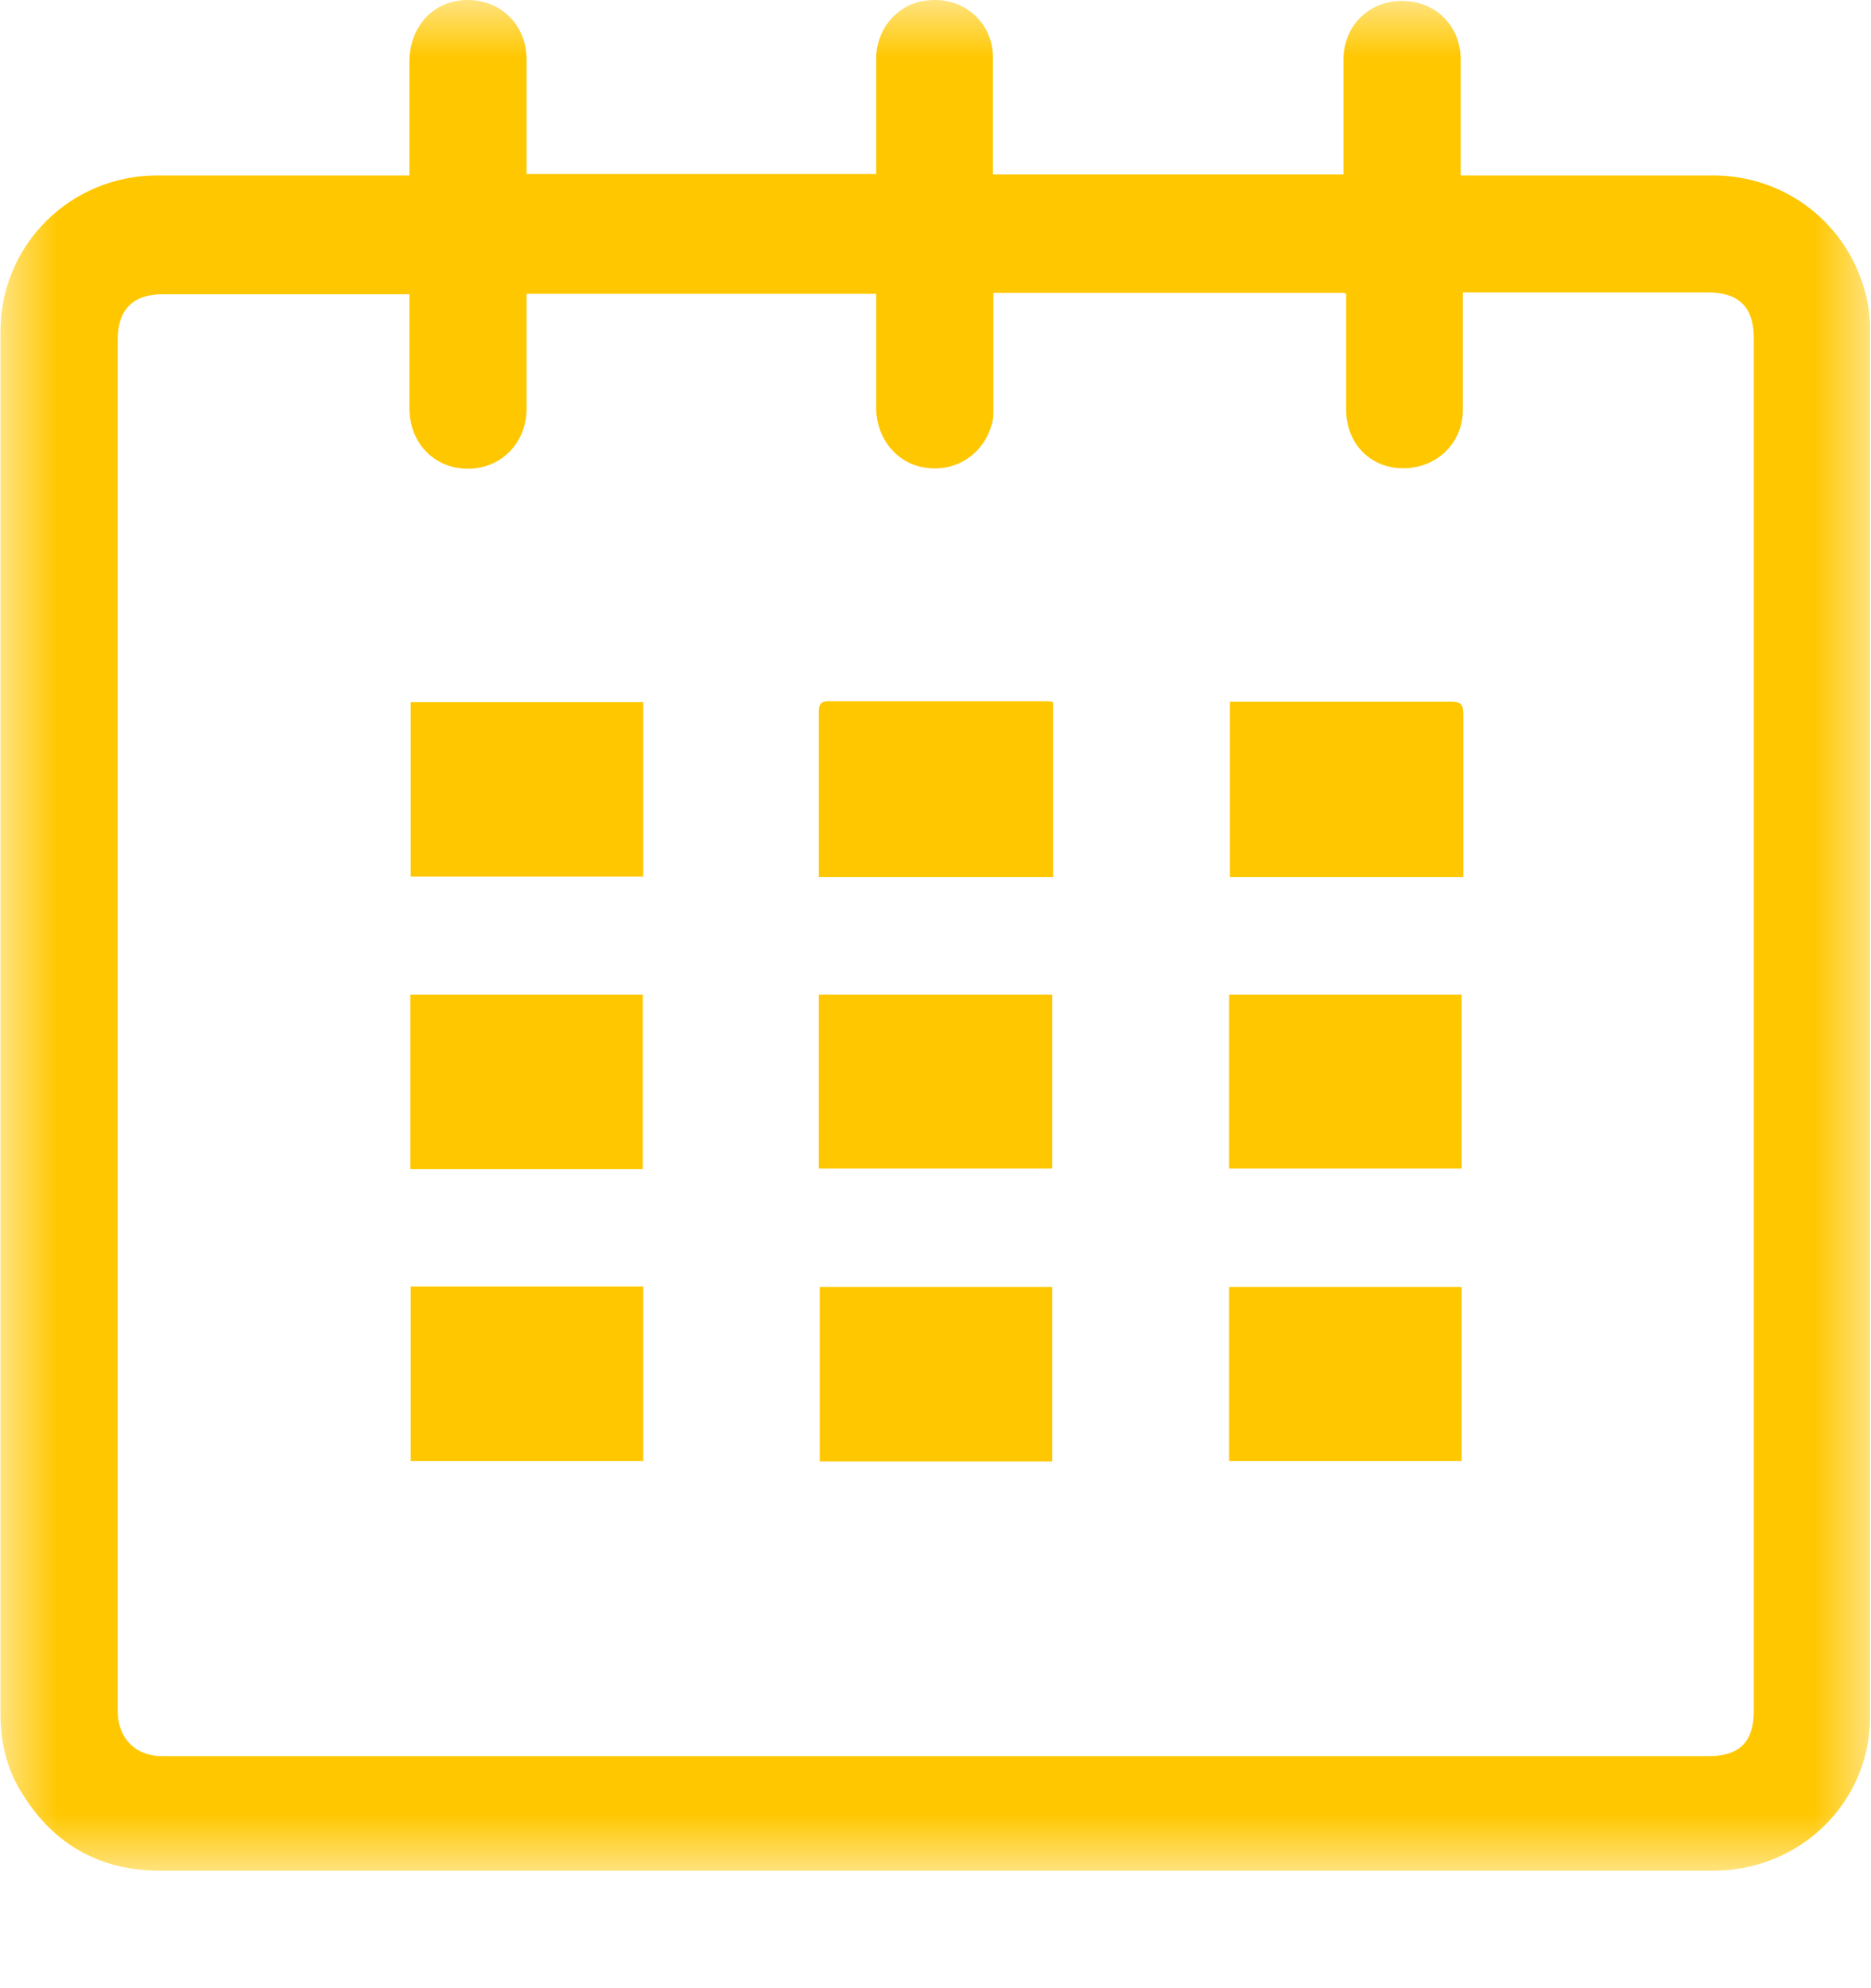
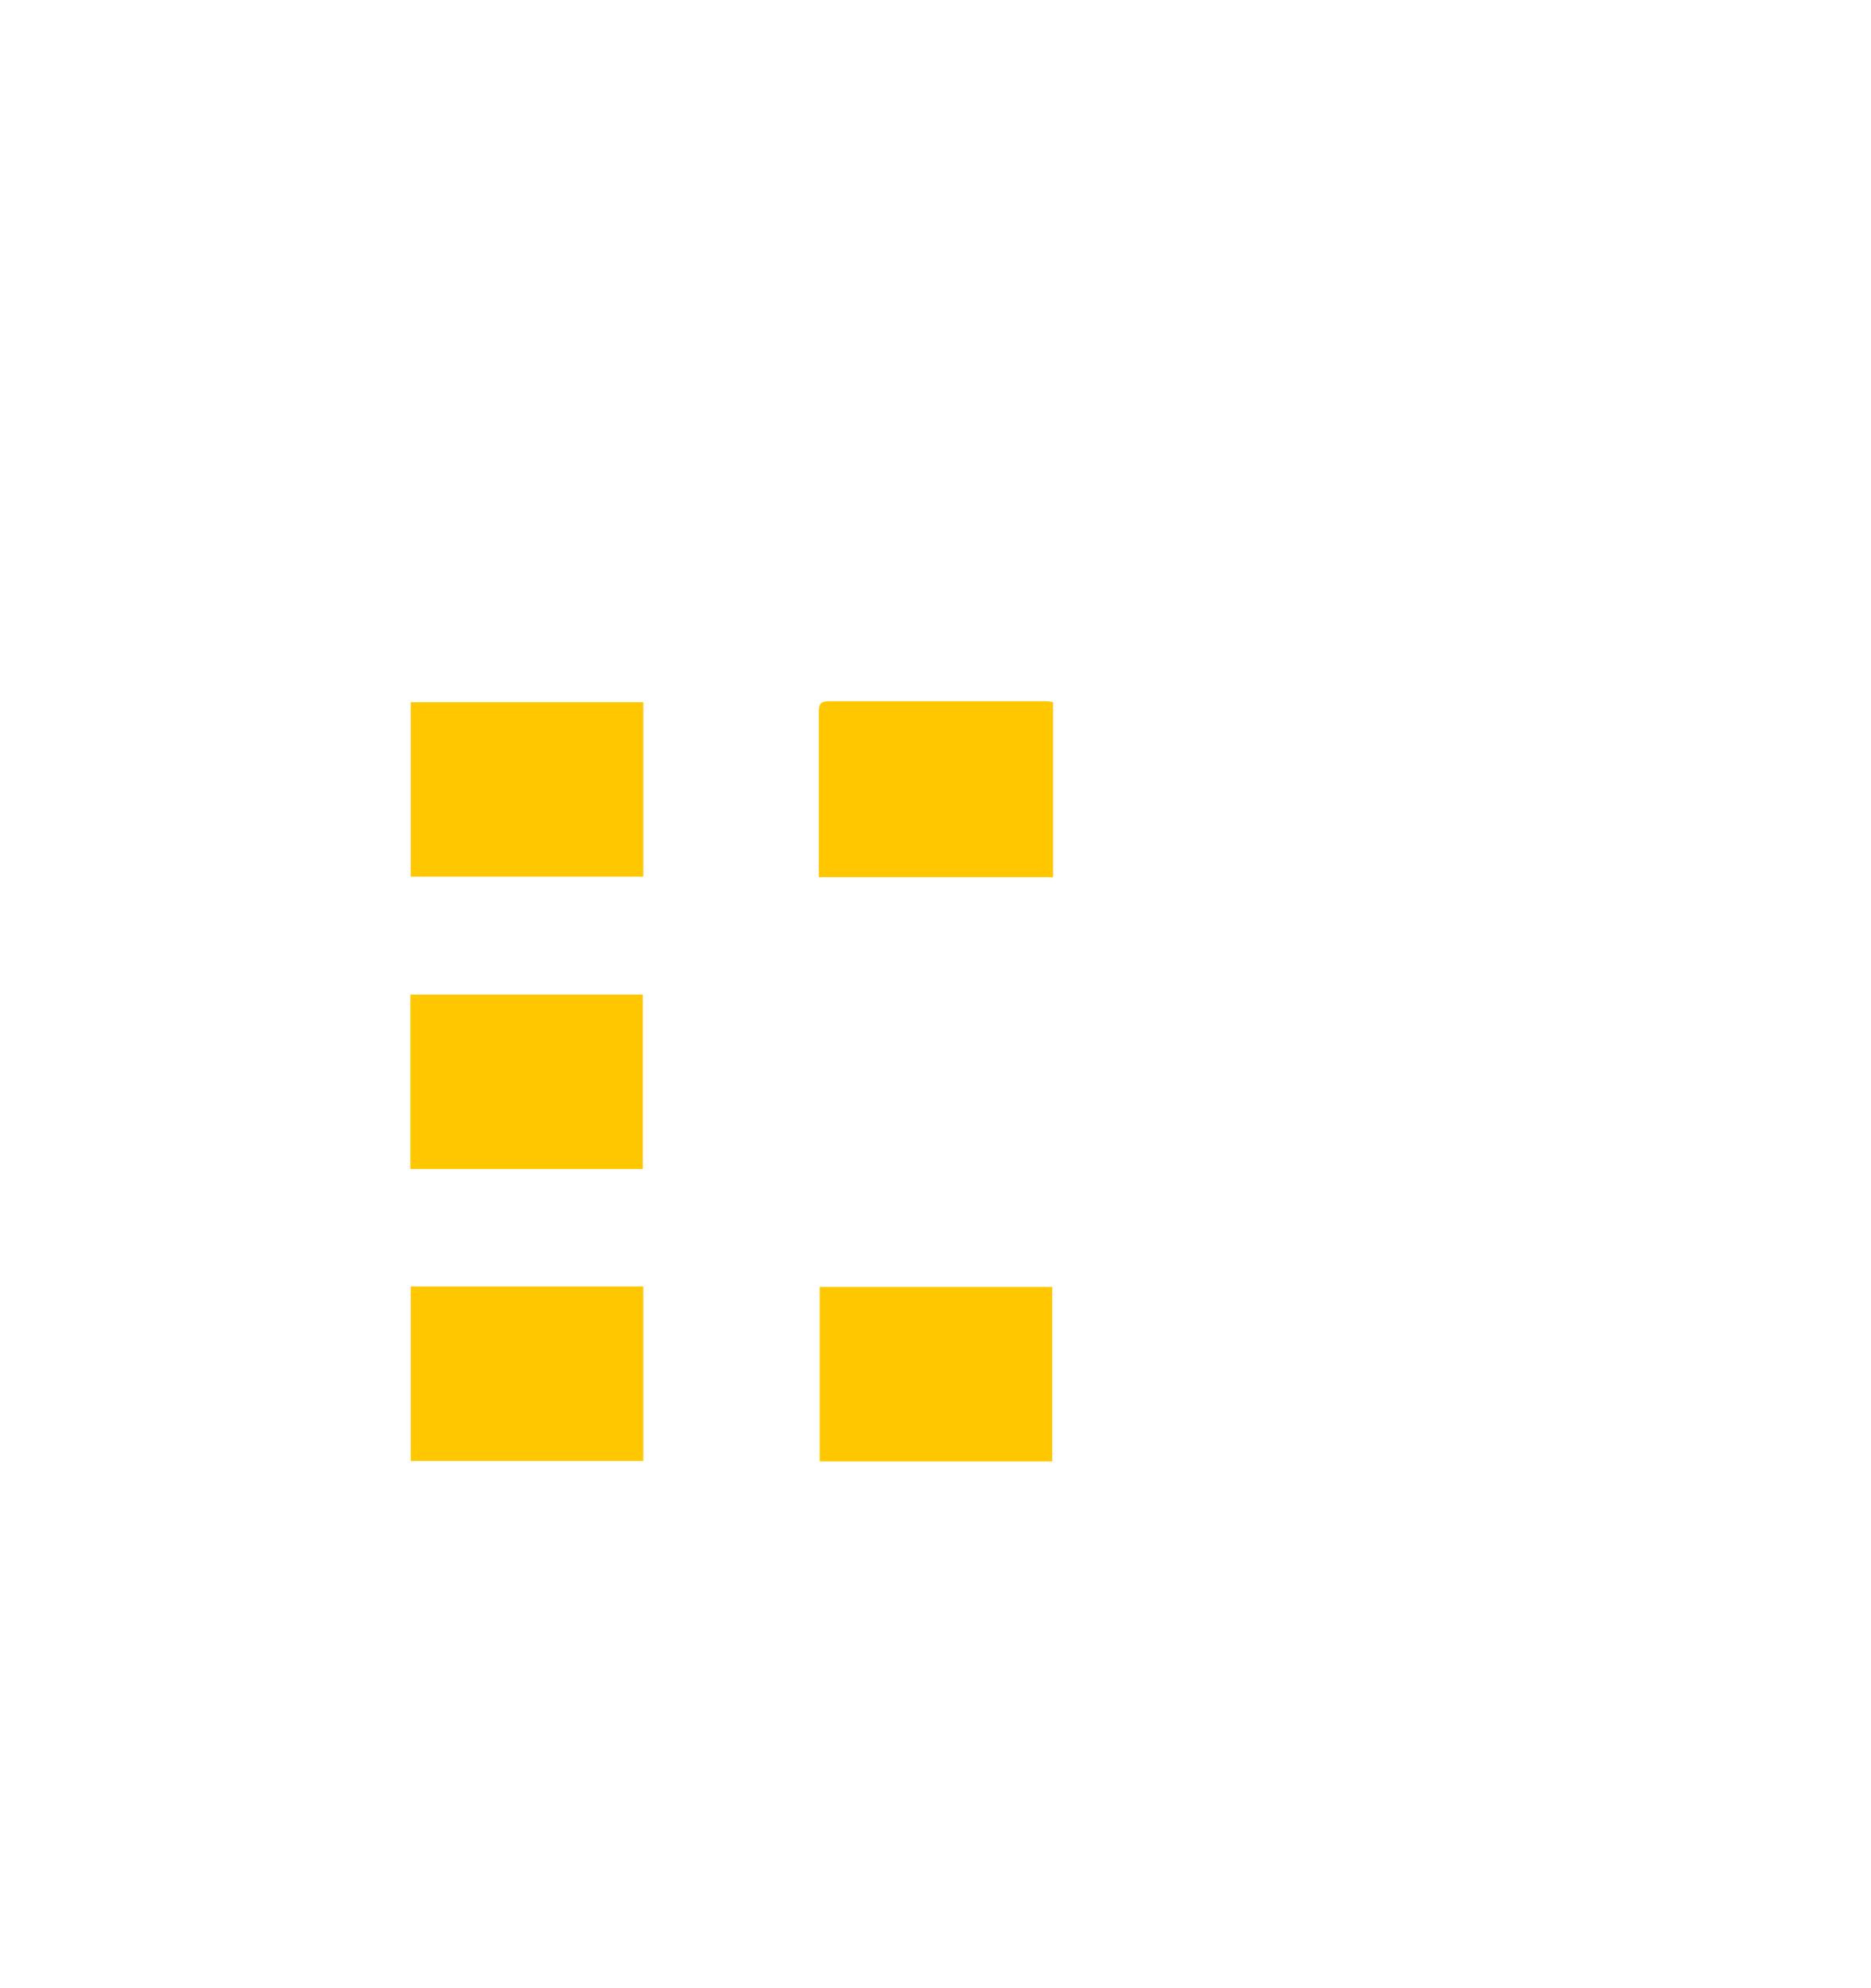
<svg xmlns="http://www.w3.org/2000/svg" width="16" height="17" viewBox="0 0 16 17" fill="none">
  <mask id="mask0_505_19" style="mask-type:luminance" maskUnits="userSpaceOnUse" x="0" y="0" width="16" height="16">
    <path d="M16 0H0V16H16V0Z" fill="white" />
  </mask>
  <g mask="url(#mask0_505_19)">
-     <path d="M3.501 1.5V0.516C3.508 0.216 3.714 -0 4 -0C4.286 -0 4.503 0.216 4.503 0.508V1.488H7.493V0.5C7.493 0.24 7.684 0.028 7.927 0.004C8.187 -0.028 8.419 0.124 8.48 0.38C8.491 0.424 8.491 0.468 8.491 0.52V1.492H11.489V0.508C11.489 0.224 11.703 0.008 11.988 0.008C12.274 0.008 12.488 0.216 12.491 0.504V1.5H14.648C15.276 1.5 15.809 1.92 15.958 2.528C15.981 2.624 15.992 2.72 15.992 2.812V14.68C15.992 15.412 15.394 15.996 14.648 15.996H1.375C0.865 15.996 0.468 15.78 0.198 15.348C0.061 15.14 0.004 14.904 0.004 14.66V2.836C0.004 2.092 0.602 1.5 1.348 1.5H3.505H3.501ZM11.497 2.504H8.495V3.496C8.495 3.548 8.495 3.596 8.476 3.644C8.404 3.884 8.175 4.036 7.92 4C7.676 3.968 7.501 3.76 7.493 3.504V2.512H4.503V3.492C4.503 3.792 4.282 4.008 4 4.008C3.718 4.008 3.501 3.792 3.501 3.488V2.516H1.387C1.139 2.516 1.006 2.648 1.006 2.904V14.628C1.006 14.852 1.147 15.016 1.39 15.016H14.613C14.872 15.016 14.998 14.896 14.998 14.628V2.892C14.998 2.624 14.868 2.5 14.602 2.5H12.51V3.504C12.51 3.788 12.286 4.004 12 4.004C11.714 4.004 11.512 3.788 11.512 3.504V2.512L11.493 2.504H11.497Z" fill="#FFC700" />
    <path d="M3.512 6.004H5.501V7.496H3.512V6.004Z" fill="#FFC700" />
    <path d="M8.991 7.5H7.002V6.084C7.002 6.02 7.021 5.996 7.086 5.996H8.933C8.956 5.996 8.975 5.996 9.006 6.004V7.496L8.994 7.504L8.991 7.5Z" fill="#FFC700" />
-     <path d="M10.511 6H12.4C12.484 6 12.514 6.012 12.514 6.108V7.5H10.518V6H10.511Z" fill="#FFC700" />
    <path d="M5.497 9.996H3.509V8.504H5.497V9.996Z" fill="#FFC700" />
-     <path d="M8.998 8.504V9.992H7.002V8.504H8.998Z" fill="#FFC700" />
-     <path d="M10.511 8.504H12.499V9.992H10.511V8.504Z" fill="#FFC700" />
    <path d="M3.512 11H5.501V12.492H3.512V11Z" fill="#FFC700" />
    <path d="M7.01 11.004H8.998V12.496H7.01V11.004Z" fill="#FFC700" />
-     <path d="M12.499 11.004V12.492H10.511V11.004H12.499Z" fill="#FFC700" />
  </g>
</svg>